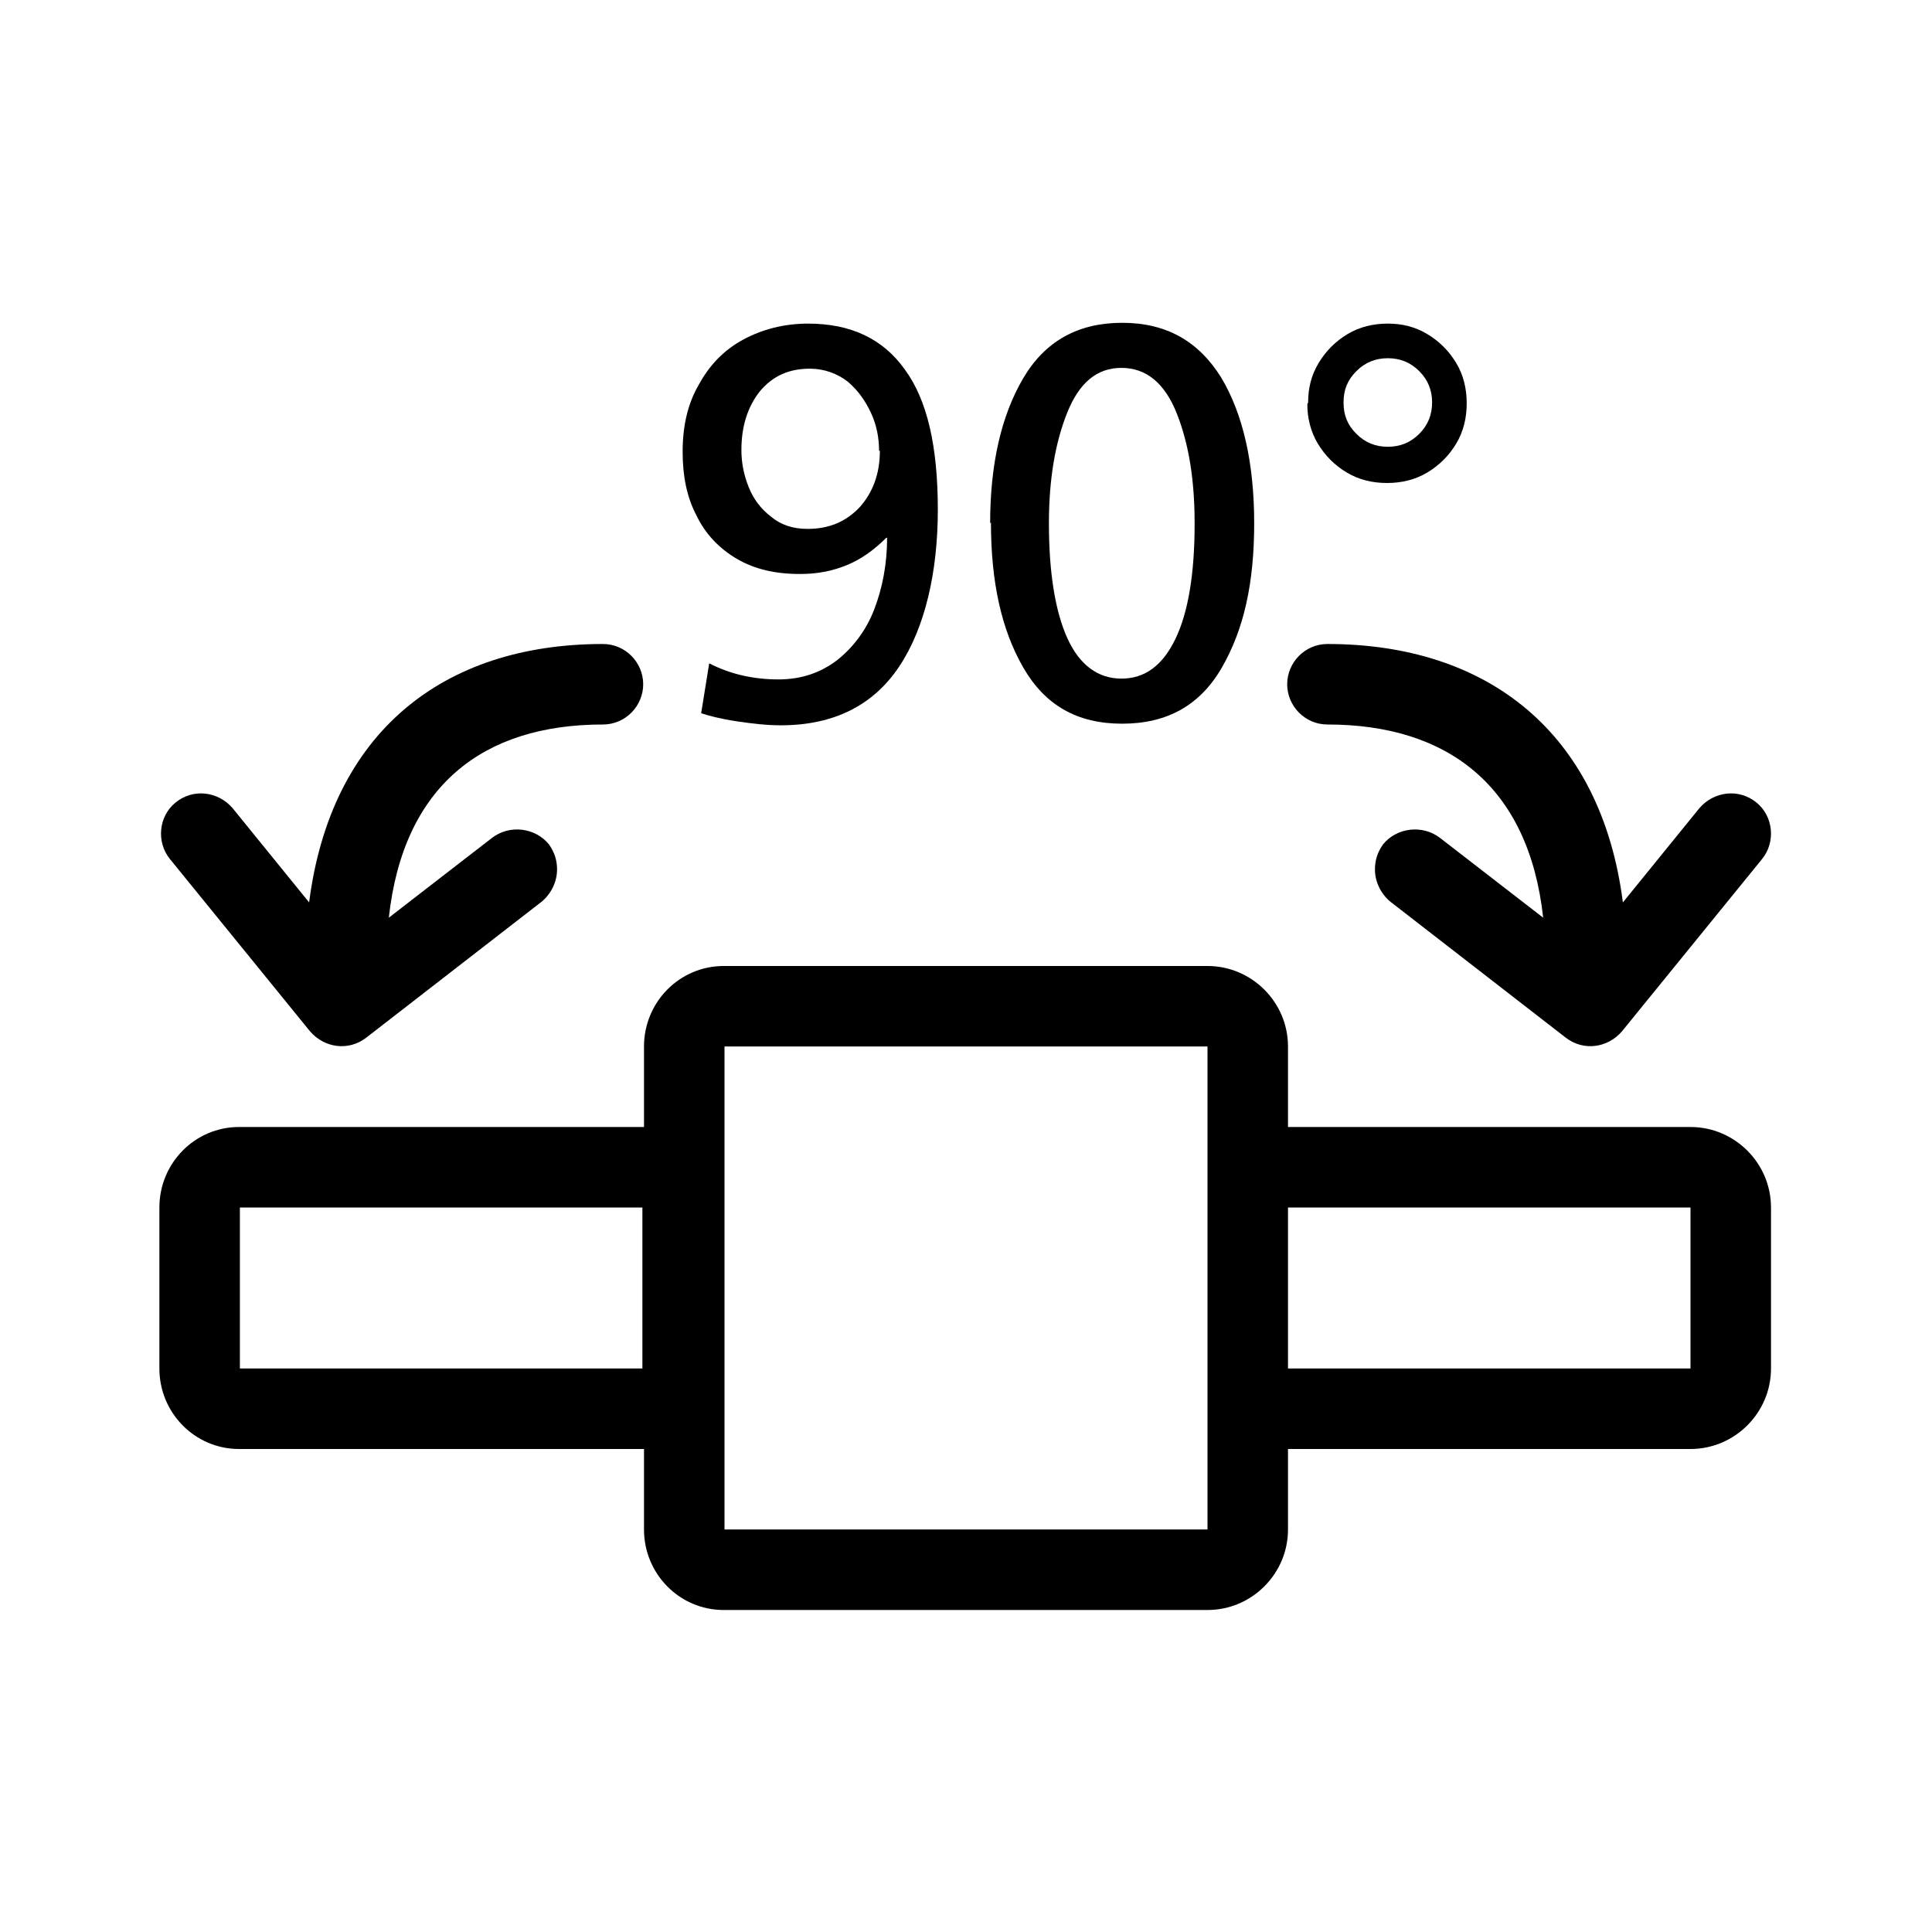
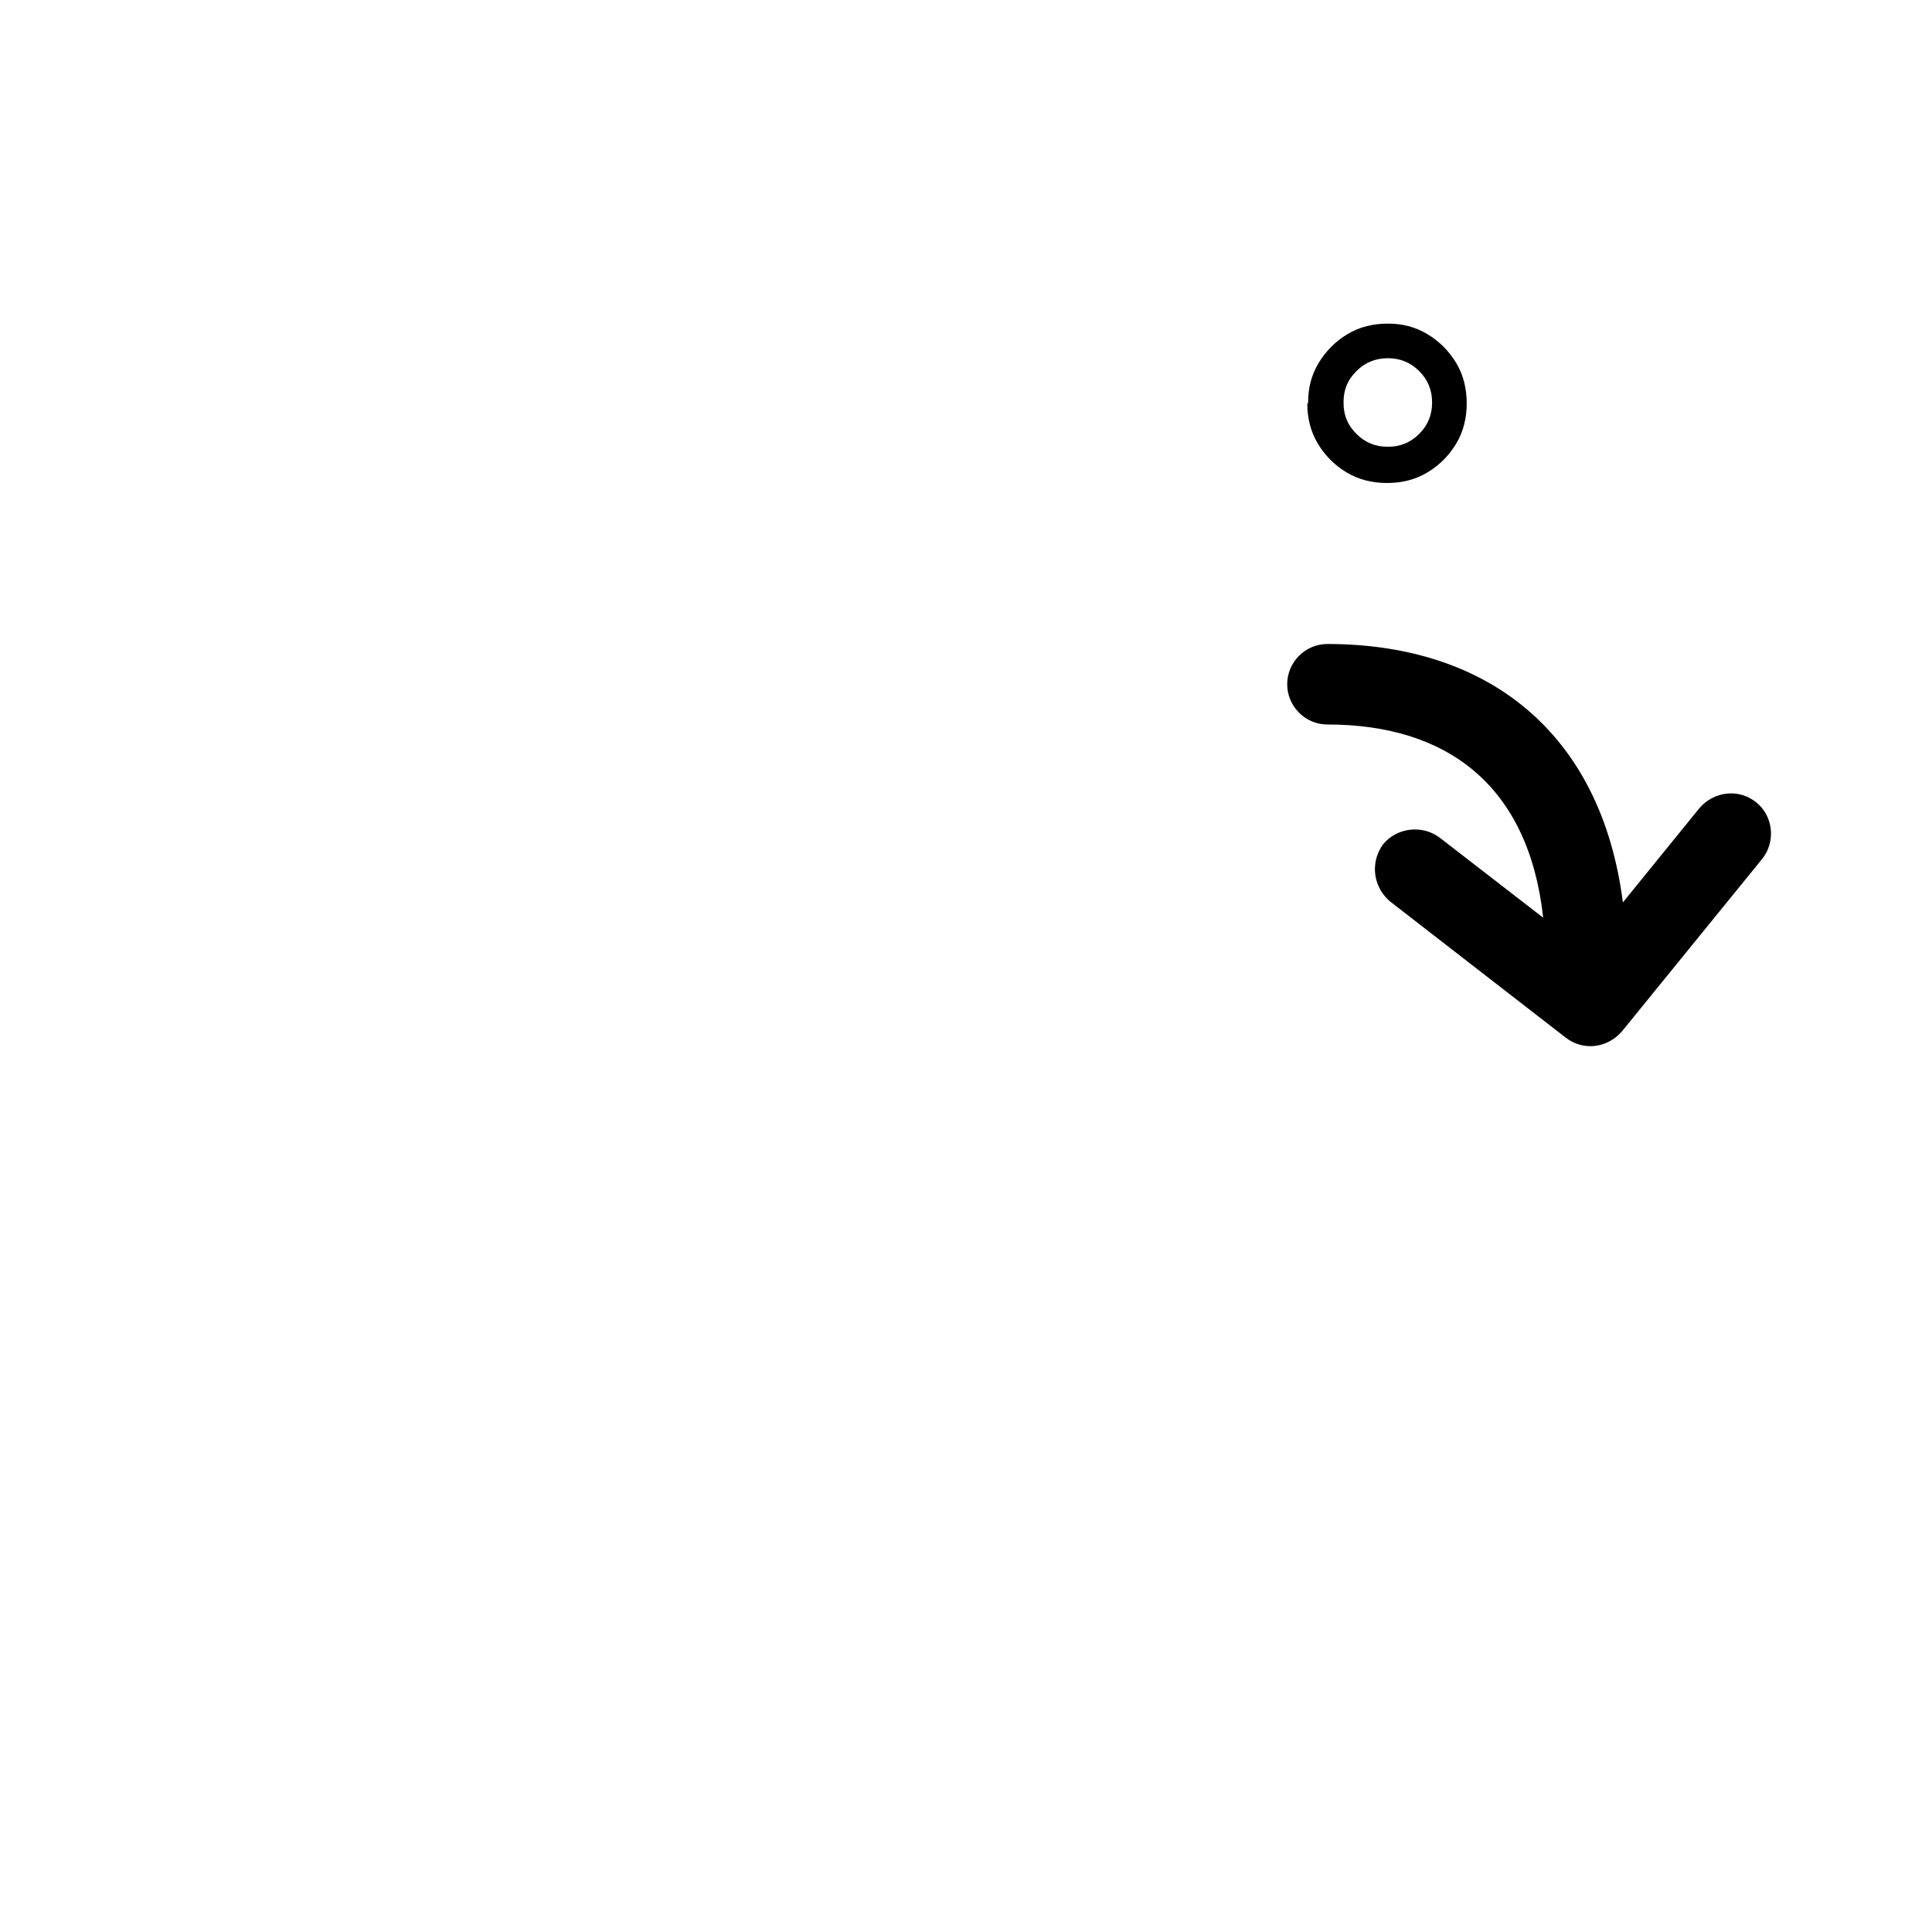
<svg xmlns="http://www.w3.org/2000/svg" viewBox="0 0 24 24">
-   <path d="m9.93,7.13c-.3,0-.56-.06-.78-.19-.22-.13-.39-.31-.5-.54-.12-.23-.17-.49-.17-.79,0-.31.06-.59.2-.83.13-.24.31-.43.55-.56.24-.13.51-.2.81-.2.53,0,.93.19,1.2.57.28.38.41.96.41,1.74s-.16,1.47-.48,1.95c-.32.48-.81.73-1.47.73-.17,0-.35-.02-.55-.05-.2-.03-.35-.07-.44-.1l.1-.62c.25.13.54.2.86.2.28,0,.52-.08.73-.24.2-.16.36-.37.46-.63s.16-.56.16-.89h-.01c-.16.16-.32.27-.49.34s-.36.11-.57.11Zm.99-1.53c0-.16-.03-.32-.1-.47s-.16-.28-.29-.39c-.13-.1-.29-.16-.47-.16-.26,0-.46.09-.62.28-.15.19-.23.43-.23.73,0,.16.03.31.09.46s.15.27.28.37c.12.1.27.15.45.15.27,0,.48-.09.65-.27.16-.18.25-.41.25-.7Z" />
-   <path d="m12.3,6.5c0-.74.14-1.34.41-1.8.27-.46.68-.69,1.23-.69s.95.23,1.23.68c.27.45.41,1.06.41,1.81s-.13,1.32-.4,1.79c-.27.47-.68.7-1.24.7s-.96-.23-1.23-.7c-.27-.47-.4-1.06-.4-1.8Zm2.54,0c0-.53-.07-.98-.22-1.36-.15-.38-.38-.57-.69-.57-.3,0-.52.18-.67.55-.15.37-.23.83-.23,1.38,0,.62.08,1.1.23,1.43.15.33.38.5.67.5s.51-.16.67-.49.24-.81.24-1.43Z" />
  <path d="m16.25,5c0-.18.04-.34.13-.49.09-.15.21-.27.36-.36.15-.09.32-.13.5-.13s.34.04.49.13c.15.09.27.21.36.36.09.15.13.32.13.5s-.04.35-.13.5c-.09.15-.21.27-.36.36-.15.09-.32.13-.5.13s-.35-.04-.5-.13c-.15-.09-.27-.21-.36-.36-.09-.15-.13-.32-.13-.49Zm.99-.55c-.15,0-.28.05-.39.16-.11.11-.16.23-.16.39s.05.28.16.39.24.16.39.16.28-.05.39-.16c.11-.11.16-.24.16-.39s-.05-.28-.16-.39c-.11-.11-.24-.16-.39-.16Z" />
  <path d="m19.45,12.89l-2.18-1.69c-.12-.1-.19-.25-.19-.4,0-.11.03-.21.1-.31.17-.21.49-.25.71-.08l1.28.99c-.18-1.64-1.19-2.4-2.68-2.4-.28,0-.5-.23-.5-.5s.22-.5.5-.5c1.99,0,3.4,1.1,3.67,3.21l.95-1.17c.18-.21.49-.25.71-.07.21.17.24.49.07.7l-1.74,2.14c-.18.21-.48.25-.7.08Z" />
-   <path d="m4.55,12.89l2.18-1.69c.12-.1.19-.25.19-.4,0-.11-.03-.21-.1-.31-.17-.21-.49-.25-.71-.08l-1.28.99c.18-1.64,1.17-2.4,2.66-2.4.28,0,.5-.23.5-.5s-.22-.5-.5-.5c-1.99,0-3.38,1.1-3.65,3.21l-.95-1.17c-.18-.21-.49-.25-.71-.07-.21.17-.24.49-.07.7l1.74,2.14c.18.21.48.25.7.08Z" />
-   <path d="m21,14h-5v-1c0-.55-.45-1-1-1h-6.01c-.55,0-.99.45-.99,1v1H2.97c-.55,0-.99.45-.99,1v2c0,.55.44,1,.99,1h5.03v1c0,.55.44,1,.99,1h6.01c.55,0,1-.45,1-1v-1h5c.55,0,1-.45,1-1v-2c0-.55-.45-1-1-1Zm-13.02,3H2.98v-2h5v2Zm7.02,2h-6v-6h6v6Zm6-2h-5v-2h5v2Z" />
</svg>